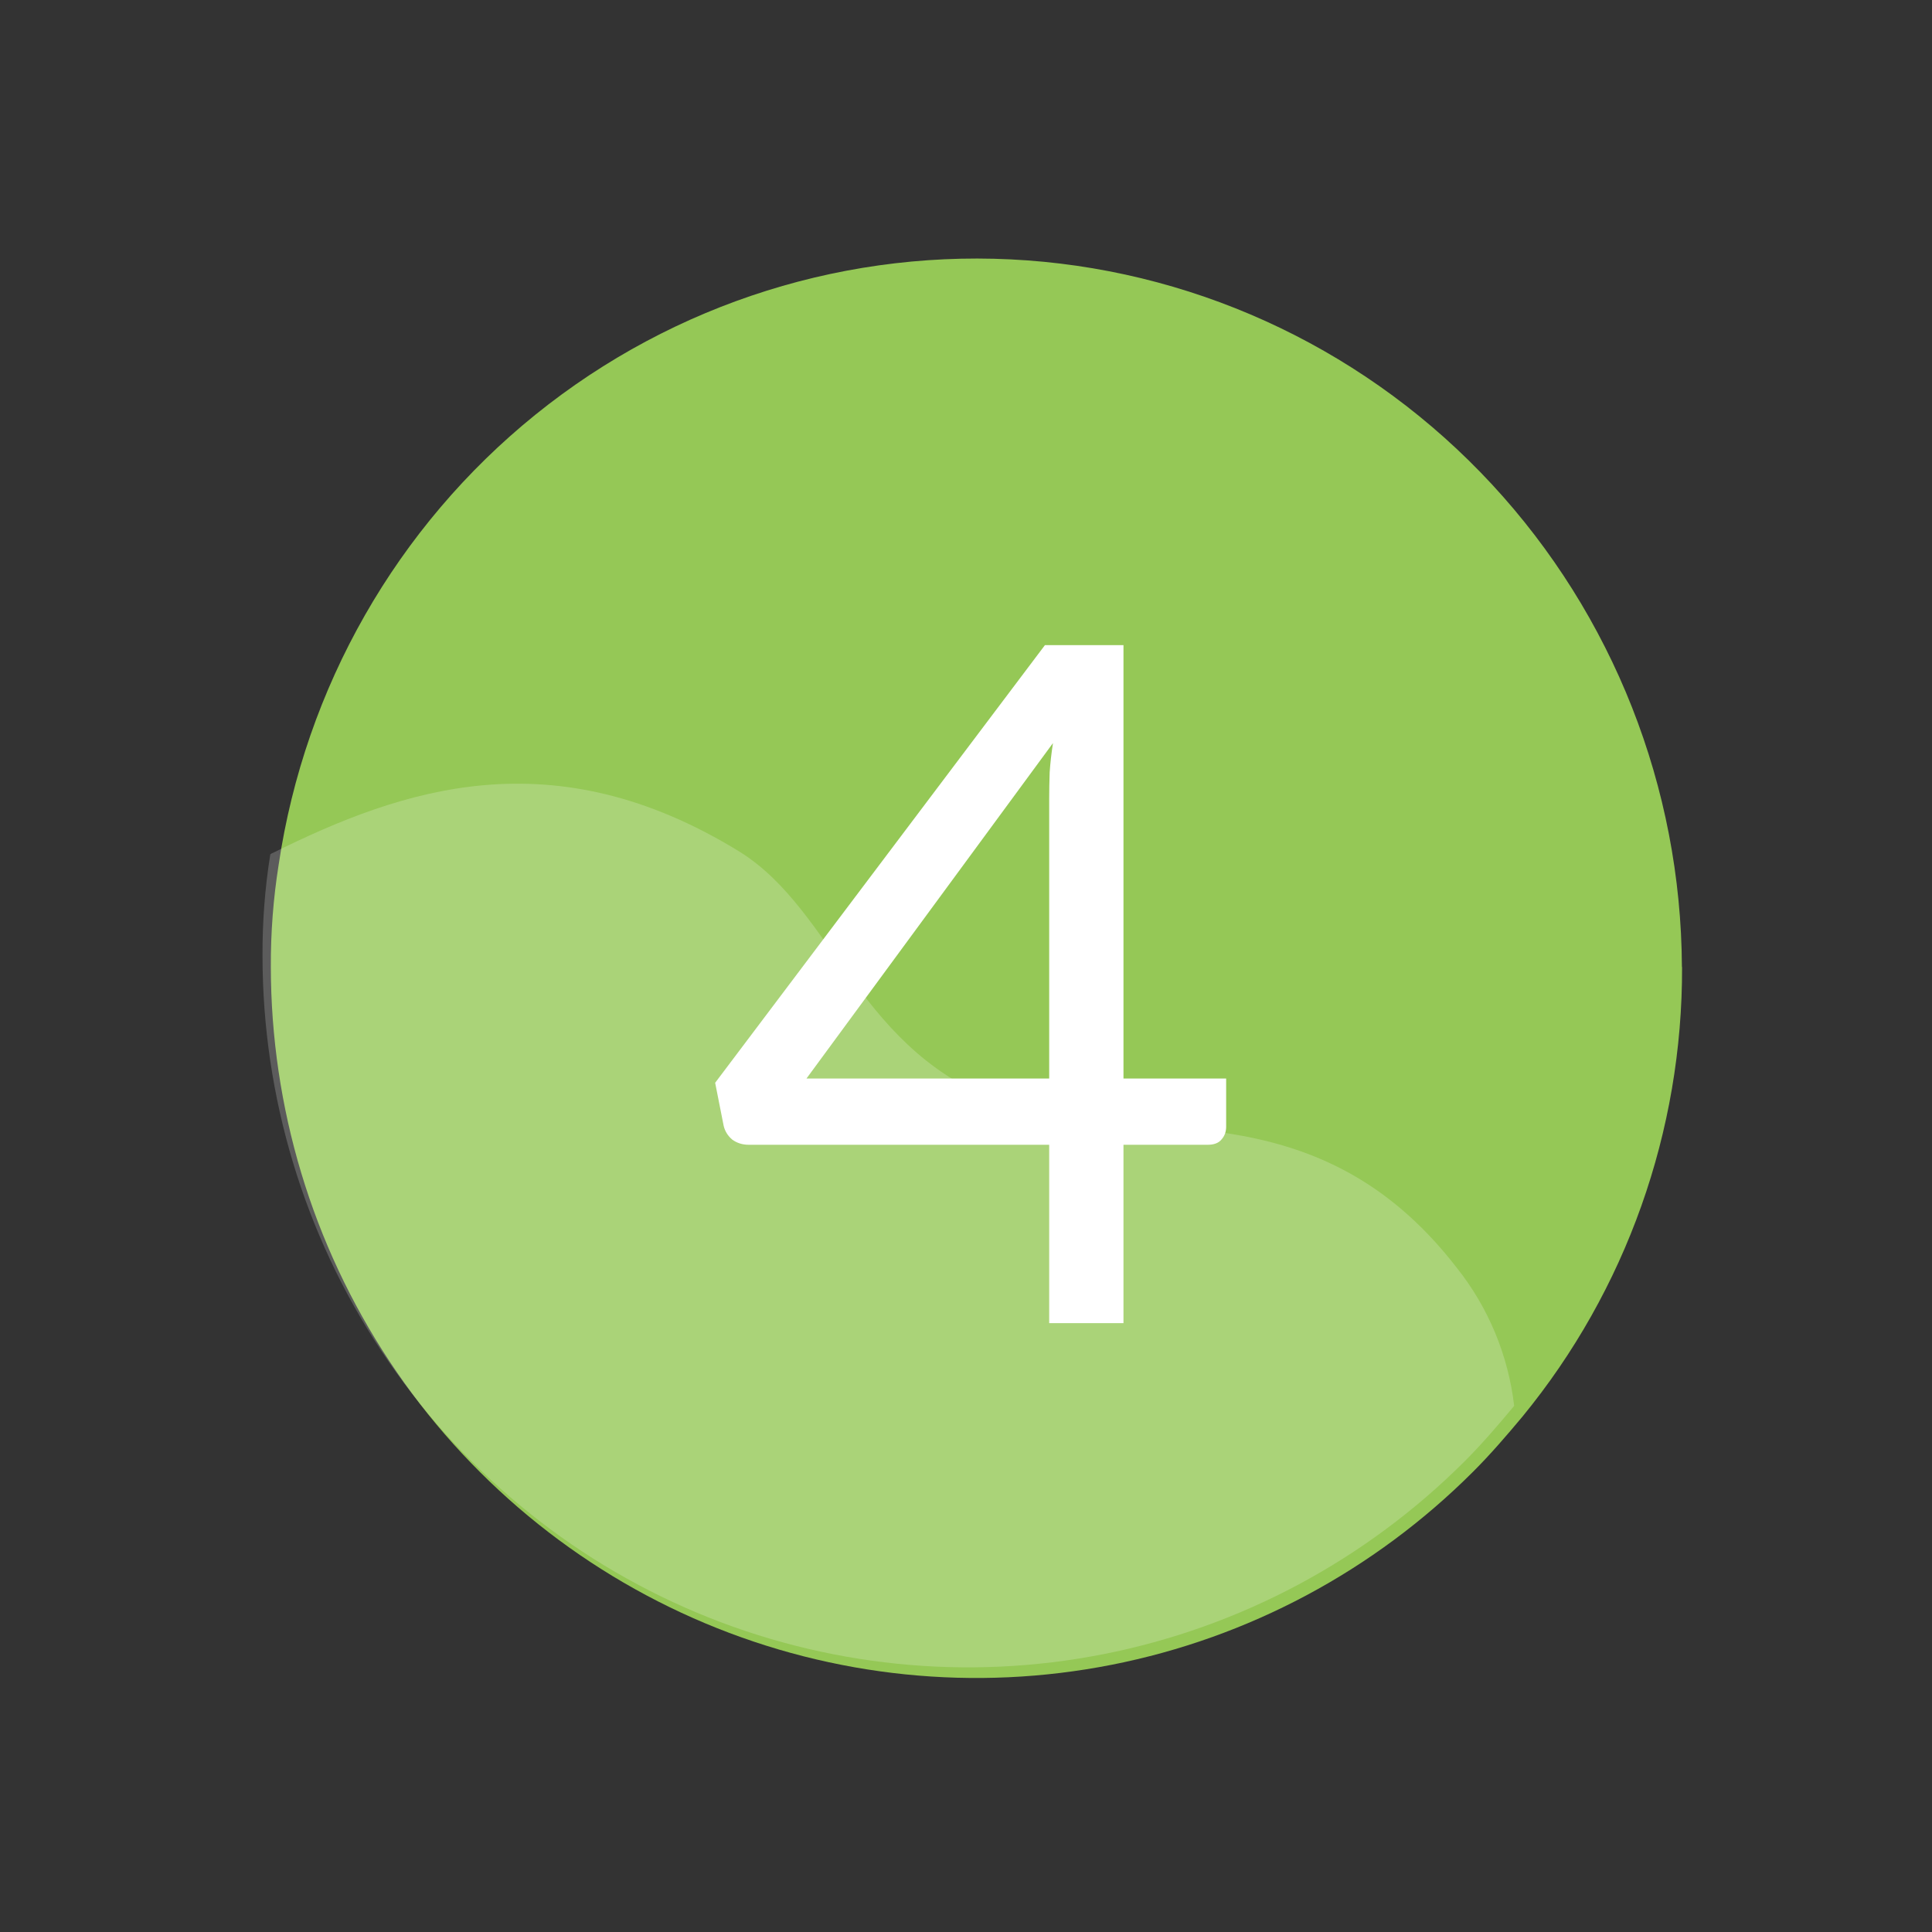
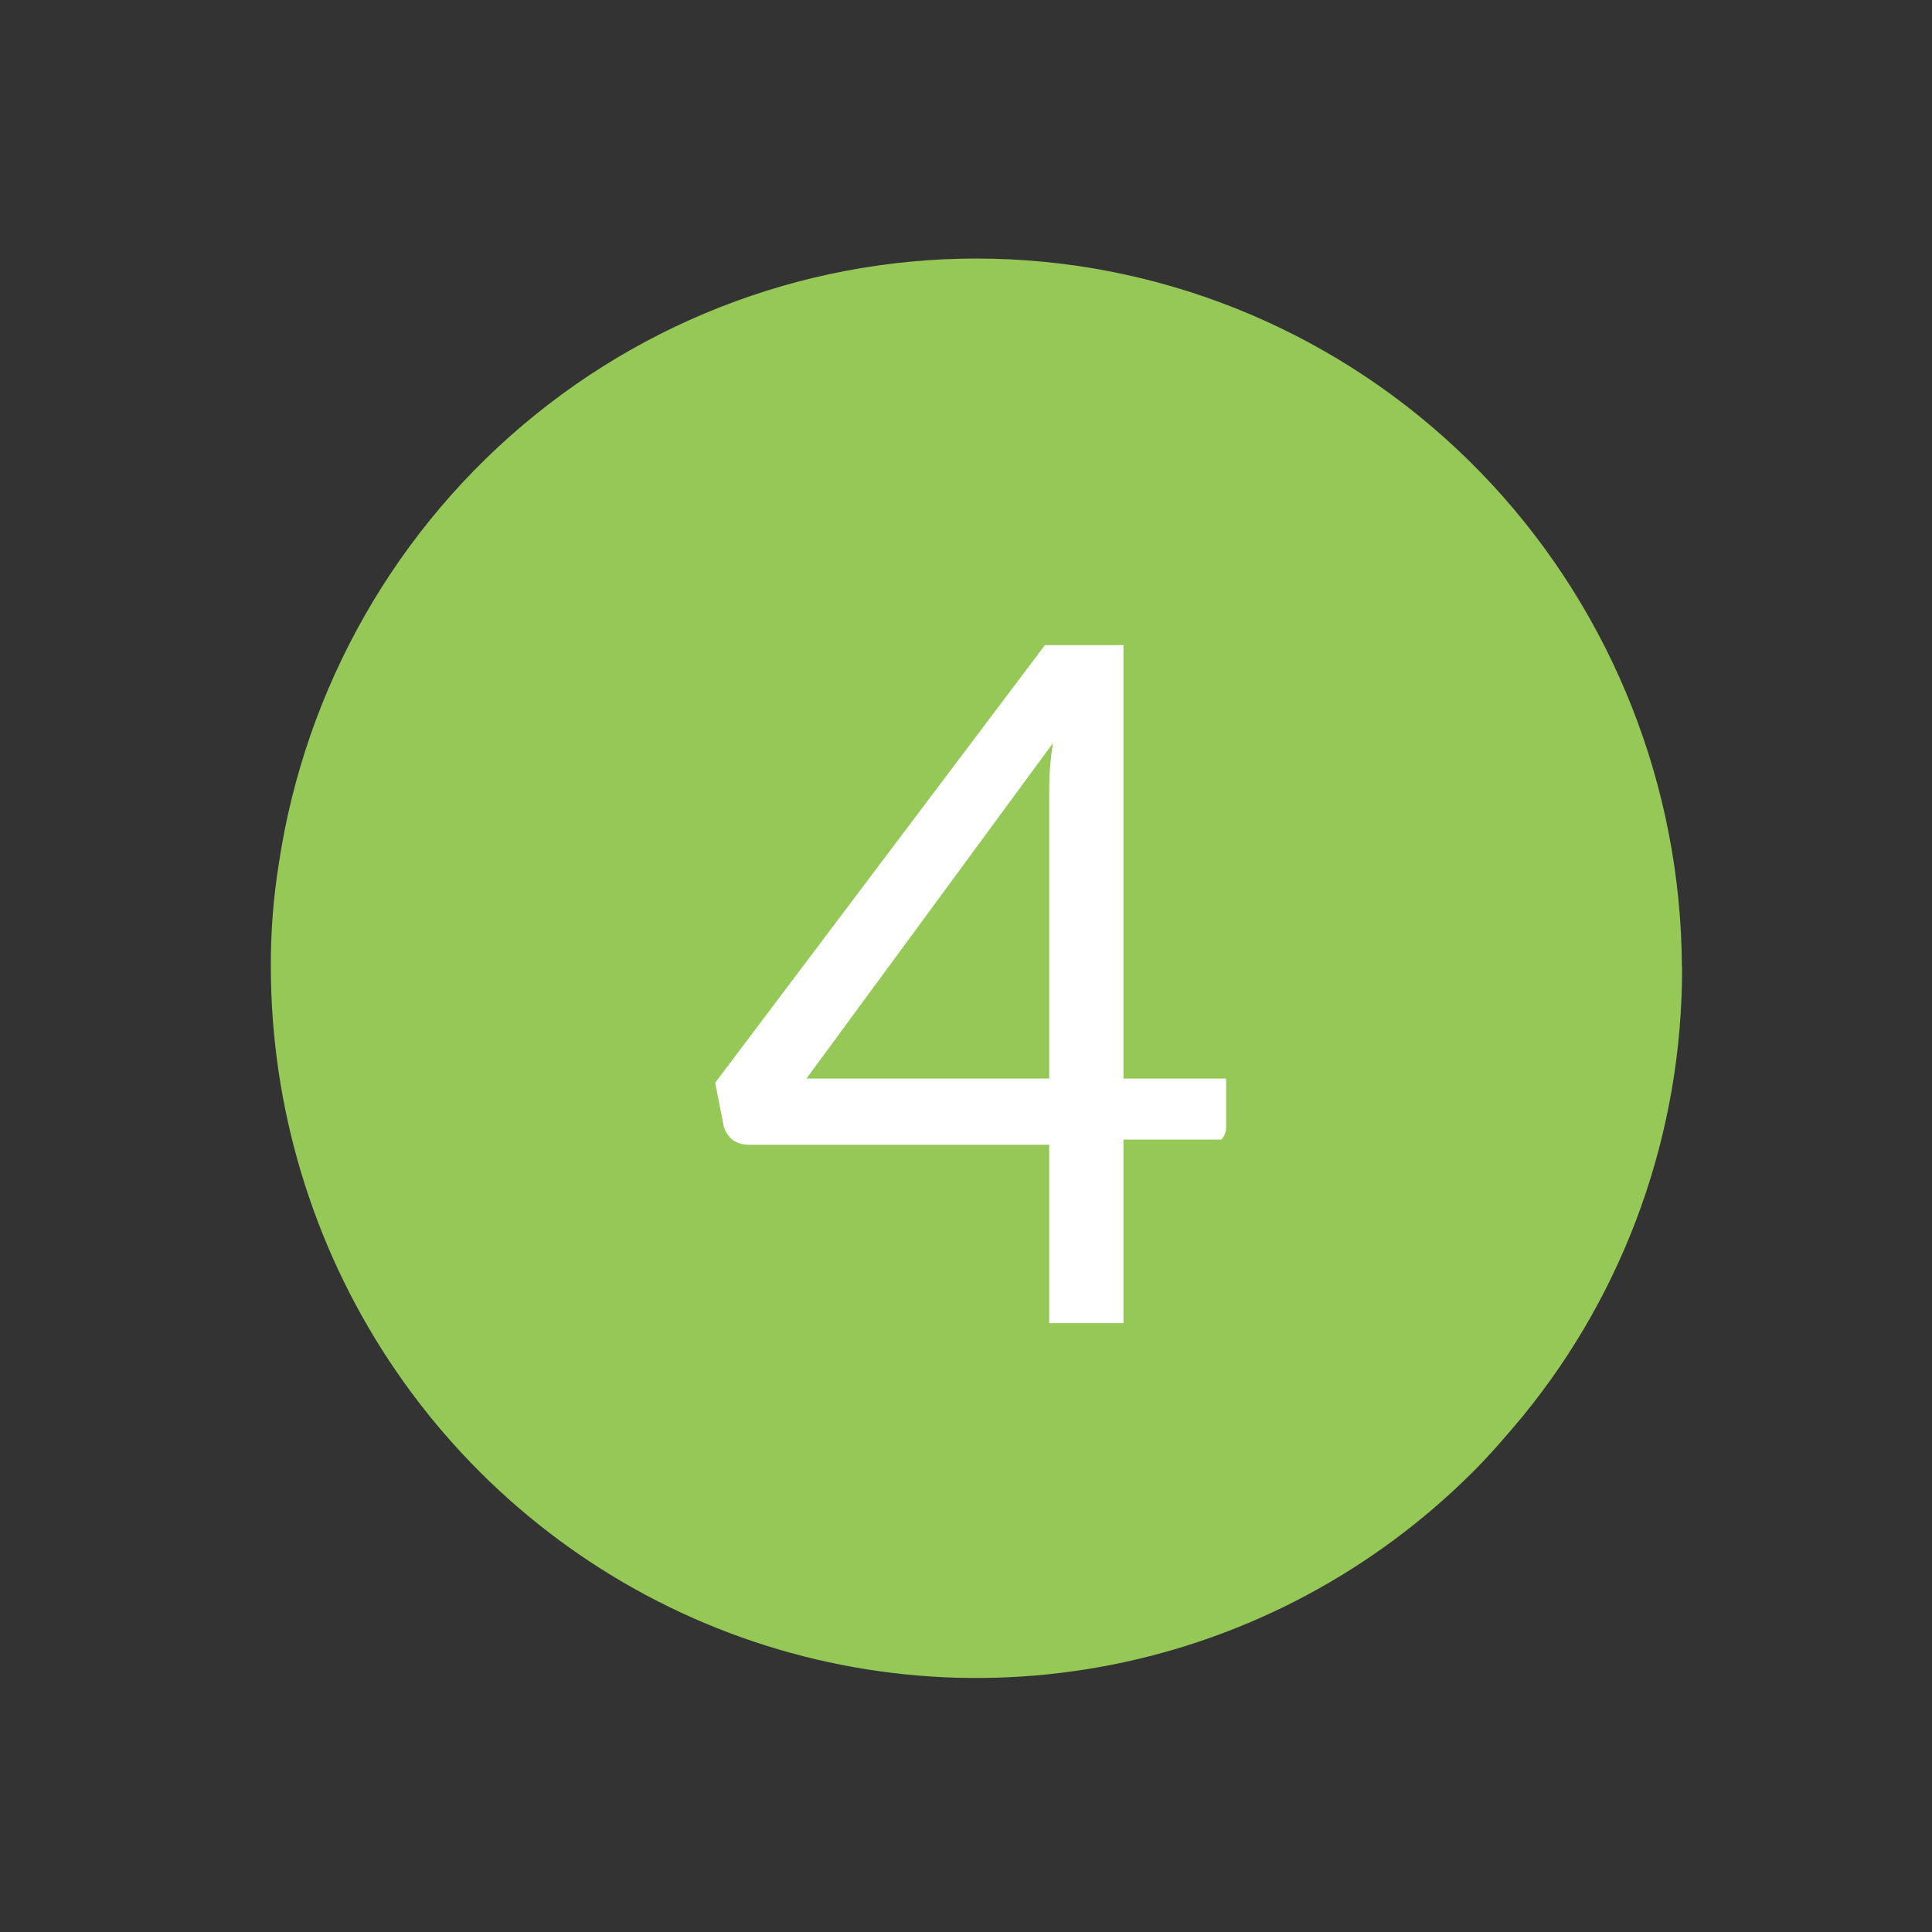
<svg xmlns="http://www.w3.org/2000/svg" width="49" height="49" viewBox="0 0 49 49" fill="none">
  <rect x="0" y="0" width="49" height="49" fill="#333333" stroke="none" />
  <path d="M42.661 24.529C42.674 28.688 41.243 32.72 38.616 35.925C38.218 36.401 37.808 36.88 37.358 37.329C34.85 39.836 31.663 41.539 28.197 42.222C24.732 42.906 21.144 42.54 17.884 41.17C14.624 39.801 11.839 37.49 9.879 34.527C7.919 31.564 6.872 28.083 6.869 24.521C6.865 23.655 6.931 22.789 7.067 21.933C7.735 17.435 10.062 13.358 13.581 10.516C17.101 7.674 21.554 6.277 26.051 6.604C30.547 6.931 34.756 8.959 37.835 12.28C40.913 15.602 42.636 19.974 42.657 24.521L42.661 24.529Z" fill="#95C856" />
-   <path opacity="0.2" fill-rule="evenodd" clip-rule="evenodd" d="M38.403 35.656C38.005 36.134 37.595 36.614 37.149 37.06C34.64 39.567 31.453 41.27 27.987 41.953C24.522 42.636 20.934 42.27 17.674 40.901C14.415 39.532 11.629 37.221 9.669 34.258C7.709 31.296 6.661 27.814 6.658 24.253C6.653 23.386 6.719 22.52 6.856 21.664C6.884 21.664 6.884 21.636 6.912 21.636C10.203 20.003 14.024 18.682 18.767 21.607C21.195 23.127 21.778 26.755 25.573 28.025C28.809 29.122 33.326 27.458 36.953 32.161C37.751 33.166 38.253 34.377 38.403 35.656Z" fill="white" />
-   <path d="M28.494 27.354H31.098V28.578C31.098 28.706 31.058 28.814 30.978 28.902C30.906 28.99 30.79 29.034 30.63 29.034H28.494V33.558H26.61V29.034H18.99C18.83 29.034 18.69 28.99 18.57 28.902C18.458 28.806 18.386 28.69 18.354 28.554L18.138 27.462L26.502 16.362H28.494V27.354ZM26.61 20.262C26.61 20.054 26.614 19.83 26.622 19.59C26.638 19.35 26.666 19.102 26.706 18.846L20.454 27.354H26.61V20.262Z" fill="white" />
+   <path d="M28.494 27.354H31.098V28.578C31.098 28.706 31.058 28.814 30.978 28.902H28.494V33.558H26.61V29.034H18.99C18.83 29.034 18.69 28.99 18.57 28.902C18.458 28.806 18.386 28.69 18.354 28.554L18.138 27.462L26.502 16.362H28.494V27.354ZM26.61 20.262C26.61 20.054 26.614 19.83 26.622 19.59C26.638 19.35 26.666 19.102 26.706 18.846L20.454 27.354H26.61V20.262Z" fill="white" />
</svg>